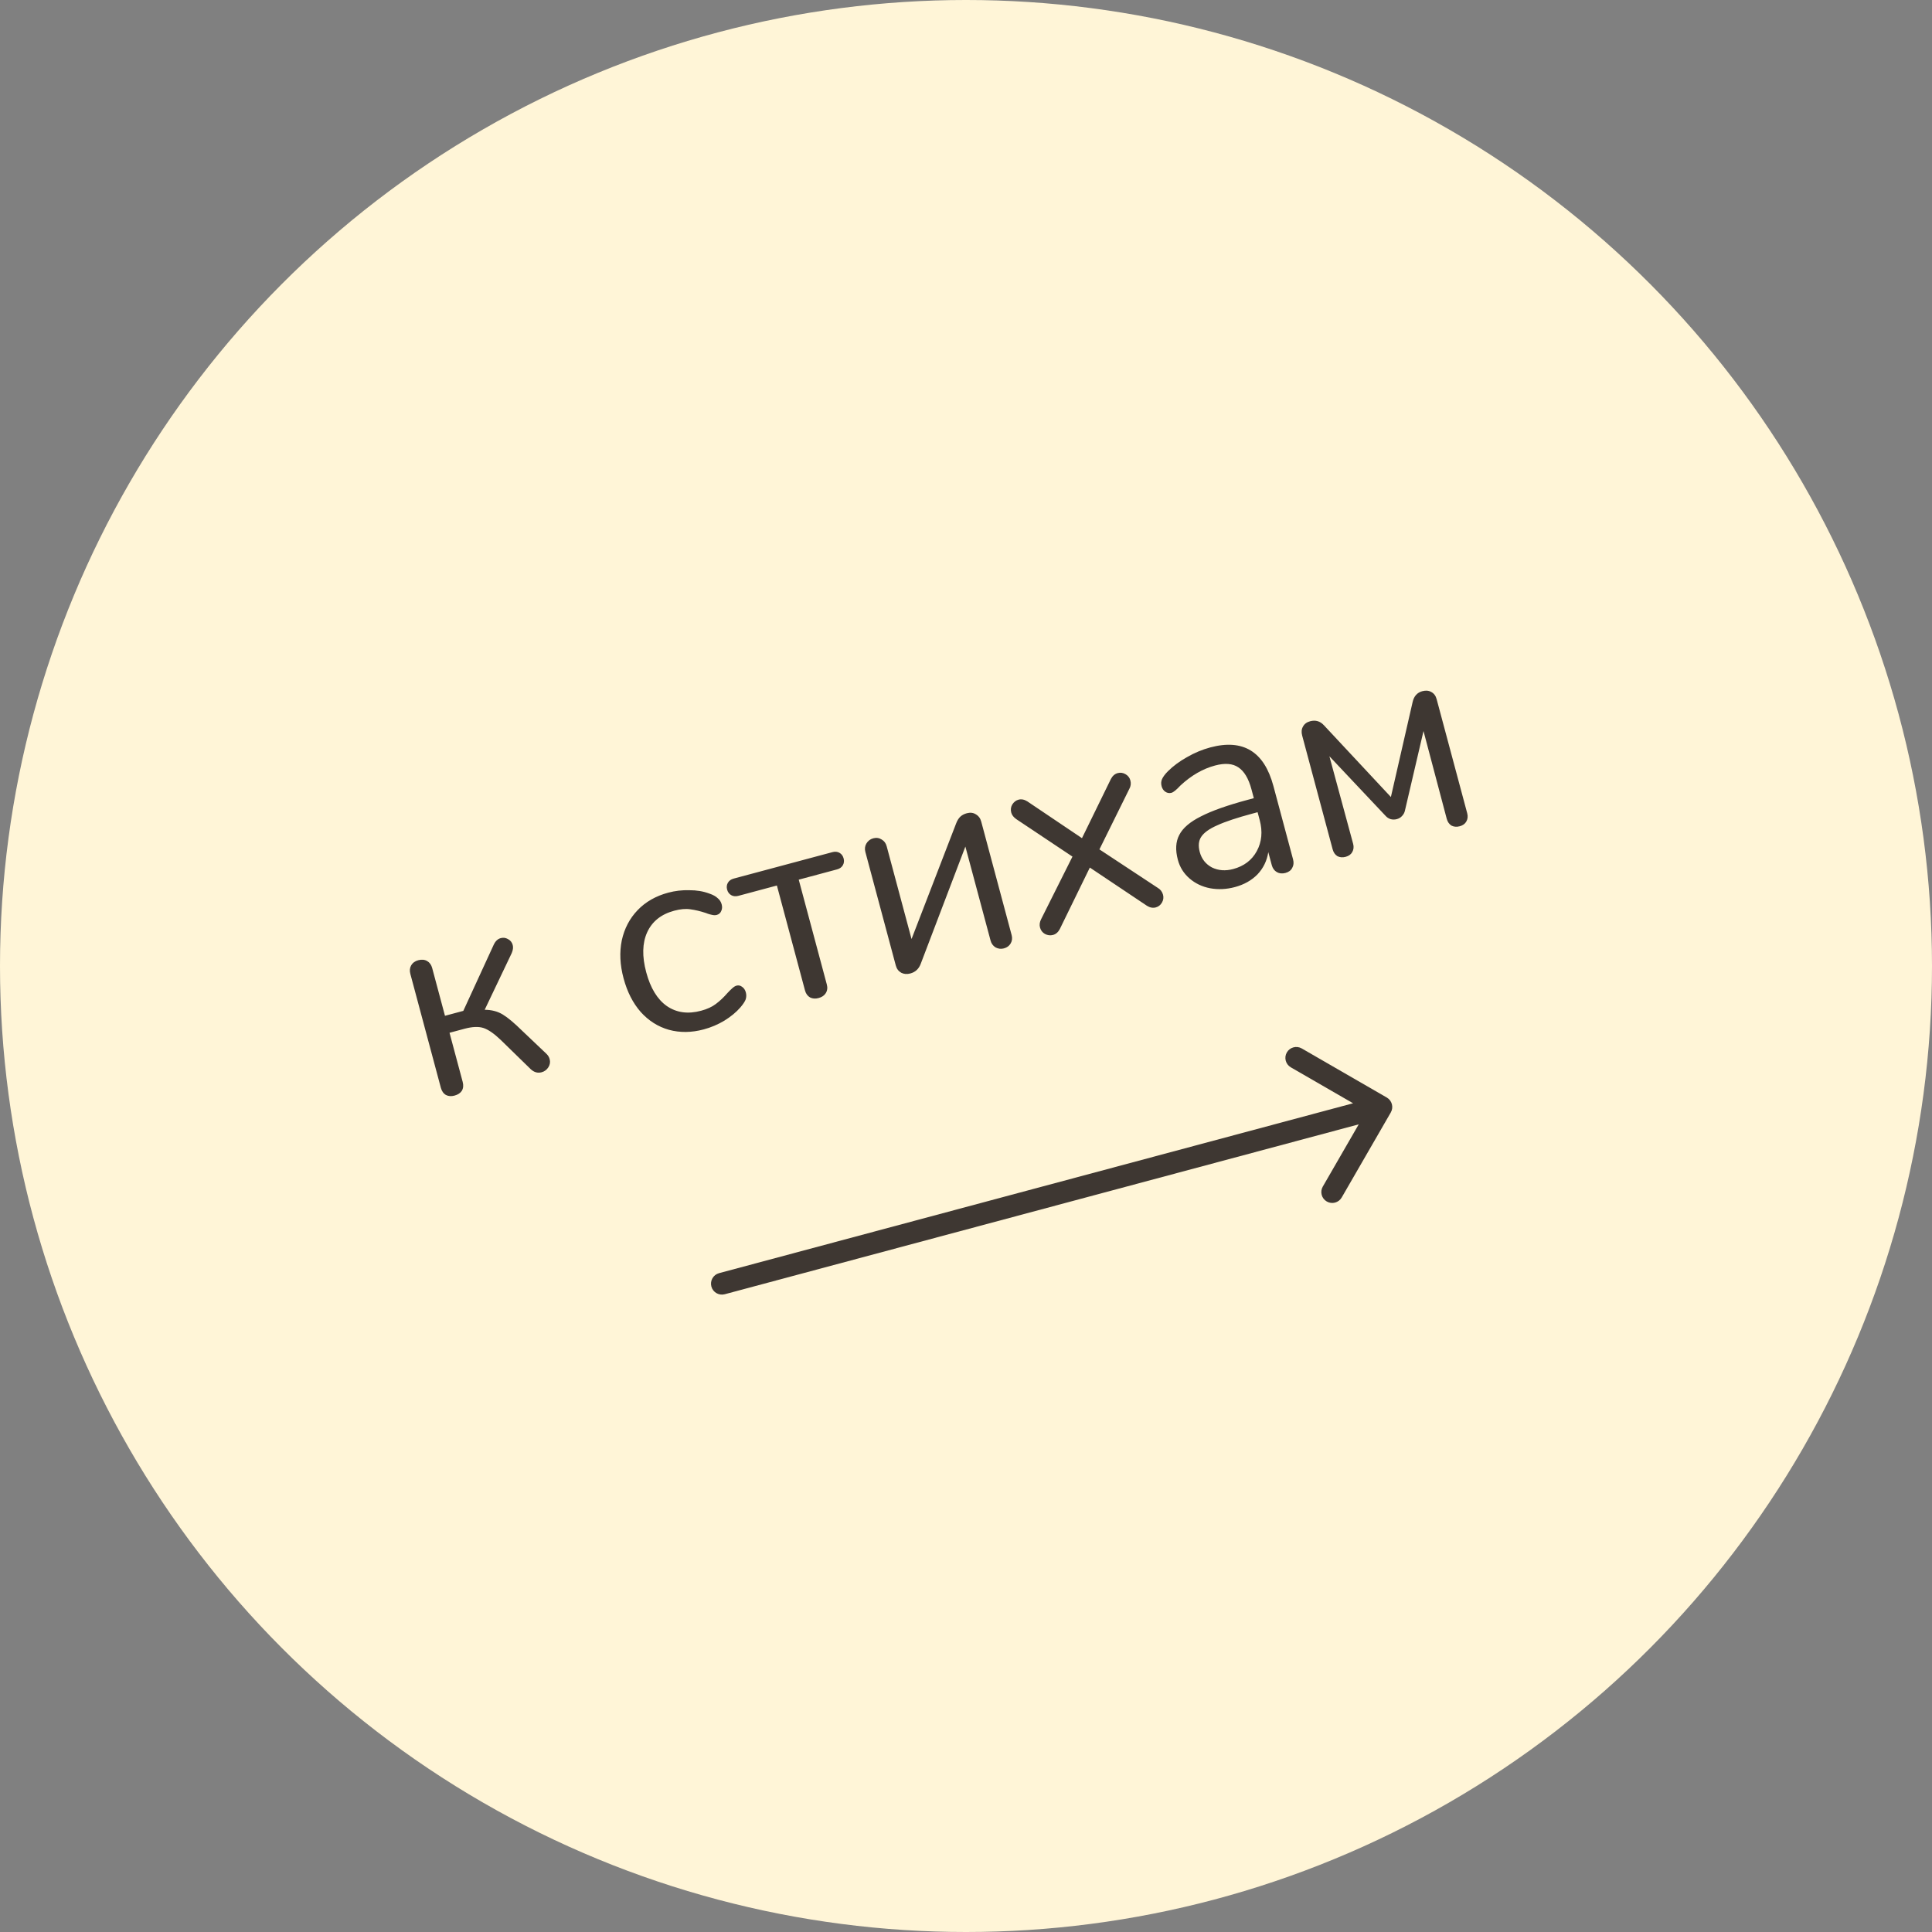
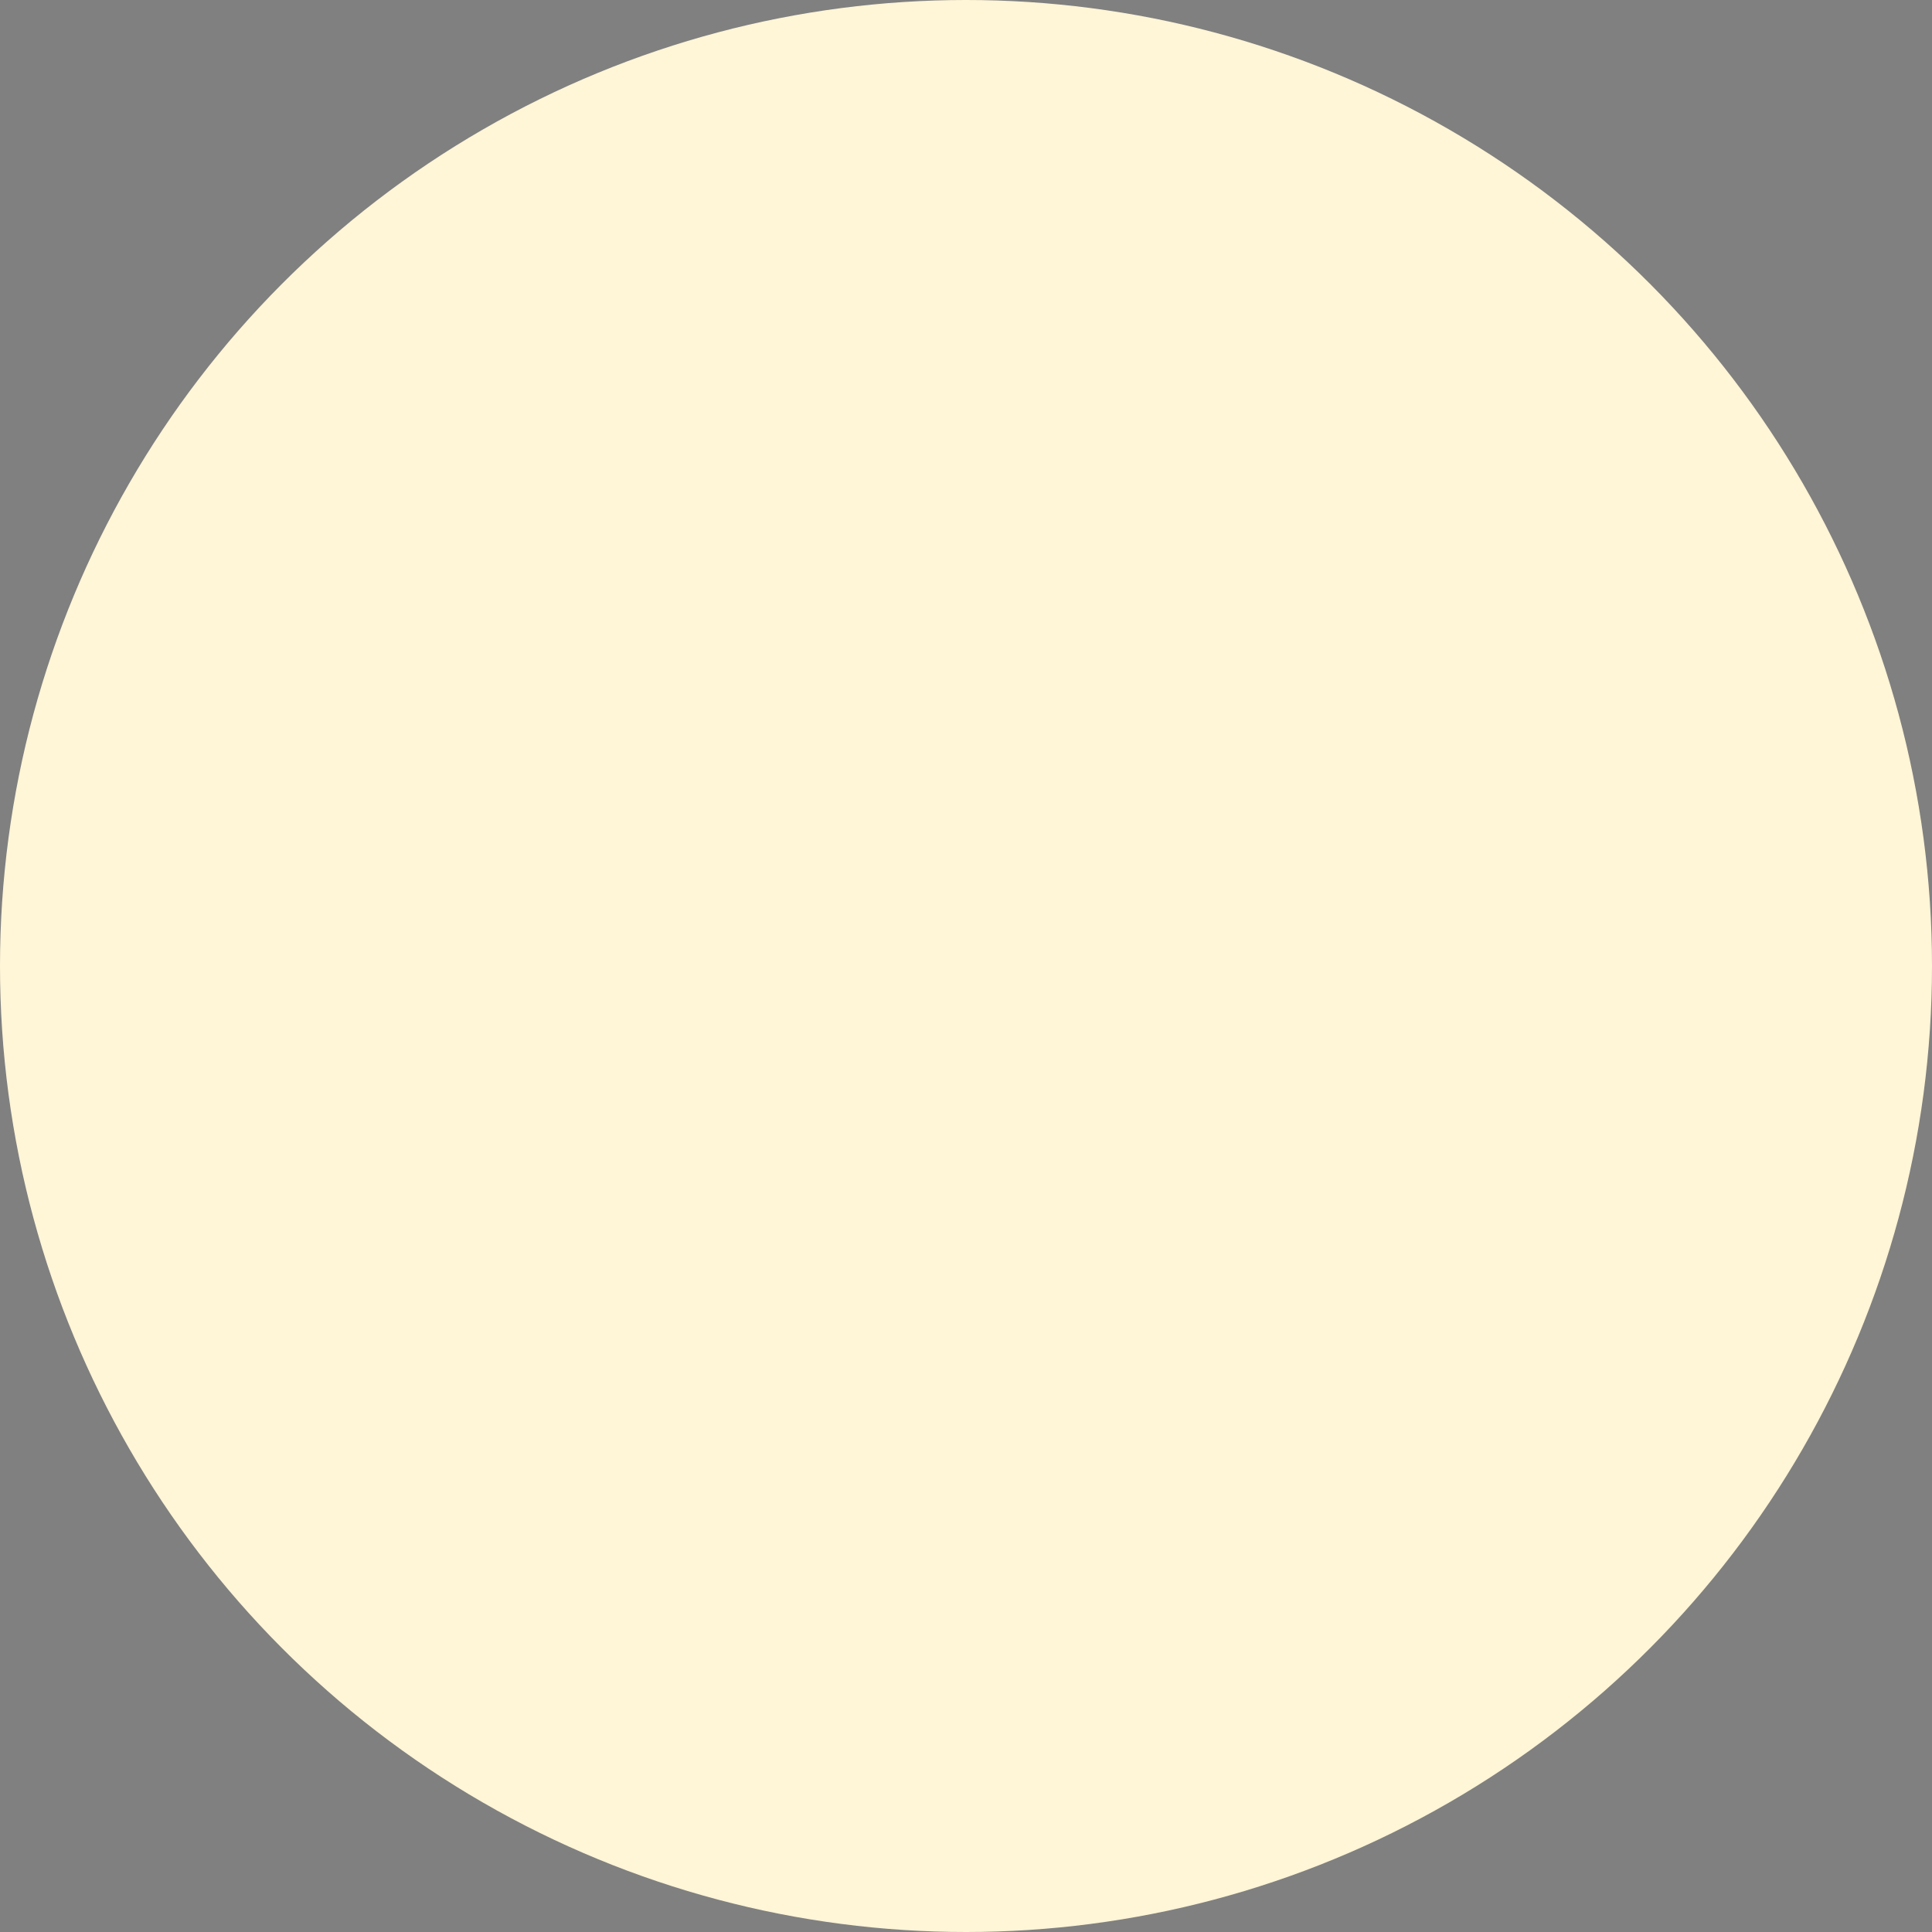
<svg xmlns="http://www.w3.org/2000/svg" width="229" height="229" viewBox="0 0 229 229" fill="none">
  <rect x="0" y="0" width="229" height="229" fill="#808080" stroke="none" />
  <circle cx="114.5" cy="114.5" r="114.5" fill="#FFF5D7" />
-   <path d="M57.451 119.688C58.275 119.695 58.987 119.881 59.587 120.246C60.187 120.61 60.953 121.25 61.883 122.166L64.779 124.918C64.964 125.097 65.088 125.304 65.151 125.538C65.242 125.879 65.191 126.201 64.998 126.504C64.805 126.807 64.539 127.004 64.198 127.095C63.729 127.221 63.296 127.097 62.899 126.724L59.373 123.284C58.574 122.516 57.886 122.038 57.31 121.849C56.735 121.661 55.989 121.69 55.072 121.935L53.282 122.415L54.841 128.232C54.95 128.637 54.918 128.988 54.746 129.285C54.569 129.561 54.278 129.753 53.873 129.862C53.49 129.965 53.152 129.941 52.861 129.791C52.563 129.619 52.361 129.331 52.252 128.926L48.638 115.437C48.535 115.054 48.569 114.713 48.741 114.416C48.913 114.119 49.19 113.919 49.574 113.816C49.979 113.707 50.33 113.739 50.627 113.911C50.924 114.082 51.124 114.36 51.227 114.743L52.743 120.401L54.916 119.819L58.509 112.004C58.711 111.562 58.992 111.292 59.355 111.195C59.653 111.115 59.937 111.153 60.208 111.309C60.499 111.459 60.688 111.694 60.773 112.014C60.847 112.291 60.807 112.61 60.653 112.971L57.451 119.688ZM83.413 122.015C81.964 122.403 80.586 122.419 79.28 122.061C77.995 121.697 76.881 120.991 75.937 119.942C75.015 118.887 74.34 117.56 73.912 115.962C73.483 114.364 73.413 112.864 73.7 111.463C74.008 110.055 74.635 108.859 75.582 107.875C76.528 106.89 77.737 106.201 79.207 105.807C80.017 105.59 80.847 105.493 81.699 105.516C82.566 105.513 83.354 105.644 84.065 105.91C84.517 106.063 84.852 106.247 85.07 106.463C85.303 106.652 85.46 106.895 85.54 107.194C85.62 107.492 85.6 107.76 85.481 107.997C85.383 108.229 85.207 108.379 84.951 108.448C84.802 108.488 84.63 108.488 84.437 108.448C84.244 108.409 84.072 108.364 83.921 108.313C83.792 108.256 83.703 108.223 83.654 108.213C83.003 107.999 82.394 107.854 81.825 107.778C81.278 107.696 80.642 107.752 79.918 107.946C78.362 108.363 77.29 109.221 76.702 110.521C76.129 111.794 76.094 113.367 76.597 115.243C77.099 117.118 77.913 118.453 79.04 119.247C80.188 120.036 81.539 120.222 83.095 119.805C83.82 119.611 84.409 119.339 84.863 118.989C85.339 118.633 85.794 118.202 86.23 117.697C86.425 117.485 86.614 117.298 86.799 117.134C86.983 116.97 87.15 116.869 87.299 116.829C87.534 116.766 87.751 116.81 87.952 116.962C88.174 117.108 88.324 117.33 88.404 117.629C88.479 117.906 88.472 118.181 88.386 118.456C88.294 118.709 88.083 119.028 87.752 119.414C87.264 119.978 86.628 120.503 85.844 120.987C85.076 121.444 84.266 121.787 83.413 122.015ZM97.029 118.298C96.646 118.401 96.308 118.377 96.016 118.227C95.719 118.055 95.519 117.778 95.416 117.394L92.085 104.96L87.514 106.185C87.194 106.271 86.913 106.243 86.67 106.103C86.427 105.963 86.265 105.743 86.185 105.445C86.105 105.146 86.135 104.876 86.276 104.633C86.416 104.389 86.646 104.225 86.966 104.139L98.665 101.005C98.984 100.919 99.266 100.946 99.509 101.087C99.752 101.227 99.914 101.447 99.994 101.745C100.074 102.043 100.043 102.314 99.903 102.557C99.763 102.8 99.532 102.965 99.213 103.05L94.674 104.267L98.006 116.701C98.108 117.084 98.063 117.427 97.87 117.73C97.693 118.006 97.413 118.195 97.029 118.298ZM113.321 97.626C113.454 97.27 113.621 96.997 113.821 96.806C114.021 96.616 114.281 96.478 114.601 96.392C115.006 96.284 115.36 96.326 115.662 96.519C115.987 96.706 116.2 96.991 116.303 97.375L119.909 110.832C120.006 111.194 119.969 111.524 119.797 111.821C119.625 112.118 119.358 112.315 118.996 112.412C118.655 112.504 118.325 112.466 118.007 112.3C117.704 112.108 117.507 111.841 117.416 111.5L114.426 100.344L109.137 114.232C108.912 114.84 108.501 115.224 107.905 115.384C107.5 115.493 107.138 115.464 106.82 115.298C106.495 115.111 106.282 114.826 106.179 114.442L102.573 100.985C102.476 100.623 102.513 100.293 102.685 99.996C102.872 99.672 103.147 99.461 103.509 99.364C103.872 99.267 104.204 99.315 104.507 99.508C104.804 99.679 105.001 99.946 105.098 100.308L108.045 111.304L113.321 97.626ZM137.223 105.233C137.547 105.42 137.758 105.695 137.855 106.057C137.94 106.377 137.897 106.685 137.726 106.983C137.554 107.28 137.308 107.471 136.989 107.557C136.648 107.648 136.299 107.582 135.942 107.358L129.179 102.832L125.618 110.124C125.42 110.497 125.151 110.729 124.811 110.82C124.491 110.906 124.172 110.866 123.853 110.7C123.556 110.528 123.362 110.272 123.27 109.931C123.185 109.611 123.233 109.279 123.414 108.933L127.119 101.534L120.486 97.11C120.15 96.881 119.943 96.617 119.863 96.318C119.771 95.977 119.811 95.658 119.983 95.361C120.176 95.058 120.422 94.867 120.72 94.787C121.061 94.695 121.41 94.762 121.767 94.986L128.246 99.348L131.676 92.331C131.873 91.958 132.142 91.726 132.483 91.635C132.802 91.549 133.111 91.592 133.408 91.764C133.705 91.935 133.897 92.181 133.982 92.501C134.079 92.863 134.034 93.206 133.847 93.53L130.315 100.678L137.223 105.233ZM143.443 88.595C147.342 87.55 149.84 89.074 150.937 93.165L153.266 101.859C153.369 102.243 153.335 102.583 153.163 102.88C153.013 103.172 152.746 103.369 152.362 103.472C151.979 103.575 151.638 103.54 151.341 103.369C151.044 103.197 150.844 102.919 150.741 102.536L150.33 101.002C150.171 102.026 149.744 102.906 149.05 103.64C148.35 104.353 147.457 104.855 146.37 105.146C145.369 105.414 144.387 105.46 143.427 105.284C142.487 105.102 141.675 104.714 140.991 104.121C140.307 103.527 139.847 102.794 139.613 101.92C139.299 100.748 139.355 99.763 139.78 98.964C140.2 98.143 141.055 97.412 142.344 96.769C143.628 96.105 145.485 95.448 147.914 94.797L148.617 94.609L148.334 93.554C147.992 92.275 147.474 91.409 146.782 90.955C146.11 90.496 145.189 90.423 144.017 90.737C142.568 91.125 141.203 91.913 139.923 93.101C139.444 93.618 139.088 93.907 138.854 93.97C138.598 94.039 138.359 94 138.137 93.854C137.915 93.708 137.764 93.486 137.684 93.187C137.605 92.889 137.621 92.61 137.735 92.352C137.864 92.066 138.099 91.751 138.441 91.409C139.073 90.783 139.826 90.227 140.701 89.741C141.591 89.228 142.505 88.847 143.443 88.595ZM146.174 103.006C147.452 102.663 148.382 101.957 148.964 100.888C149.561 99.792 149.676 98.562 149.311 97.198L149.062 96.271L148.487 96.425C146.612 96.927 145.207 97.395 144.272 97.828C143.332 98.24 142.7 98.695 142.377 99.193C142.069 99.663 142.012 100.261 142.206 100.986C142.429 101.817 142.913 102.429 143.658 102.824C144.419 103.191 145.257 103.252 146.174 103.006ZM168.592 81.925C168.997 81.817 169.348 81.848 169.646 82.02C169.964 82.186 170.178 82.471 170.286 82.876L173.909 96.397C174.006 96.759 173.969 97.088 173.797 97.386C173.641 97.656 173.382 97.84 173.02 97.937C172.658 98.034 172.331 98.007 172.039 97.857C171.763 97.68 171.577 97.41 171.48 97.047L168.728 86.651L166.527 96.079C166.477 96.321 166.363 96.534 166.184 96.719C166.027 96.898 165.82 97.022 165.565 97.091C165.309 97.159 165.057 97.158 164.81 97.087C164.584 97.011 164.389 96.88 164.225 96.696L157.573 89.64L160.388 100.019C160.485 100.382 160.448 100.711 160.276 101.009C160.12 101.279 159.861 101.462 159.499 101.56C159.137 101.657 158.81 101.63 158.518 101.48C158.242 101.302 158.056 101.033 157.959 100.67L154.345 87.181C154.236 86.777 154.268 86.426 154.439 86.128C154.605 85.81 154.891 85.596 155.295 85.488C155.935 85.317 156.481 85.479 156.933 85.974L164.862 94.47L167.434 83.229C167.588 82.525 167.974 82.091 168.592 81.925Z" fill="#3E3732" />
-   <path fill-rule="evenodd" clip-rule="evenodd" d="M154.296 124.272L164.378 130.092C164.996 130.45 165.208 131.241 164.851 131.859L159.031 141.941C158.673 142.559 157.882 142.771 157.264 142.414C156.645 142.057 156.433 141.266 156.79 140.647L161.049 133.27L85.903 153.406C85.213 153.59 84.504 153.181 84.319 152.491C84.134 151.801 84.544 151.092 85.234 150.907L160.38 130.771L153.003 126.512C152.384 126.155 152.172 125.364 152.529 124.745C152.887 124.127 153.678 123.915 154.296 124.272Z" fill="#3E3732" />
</svg>